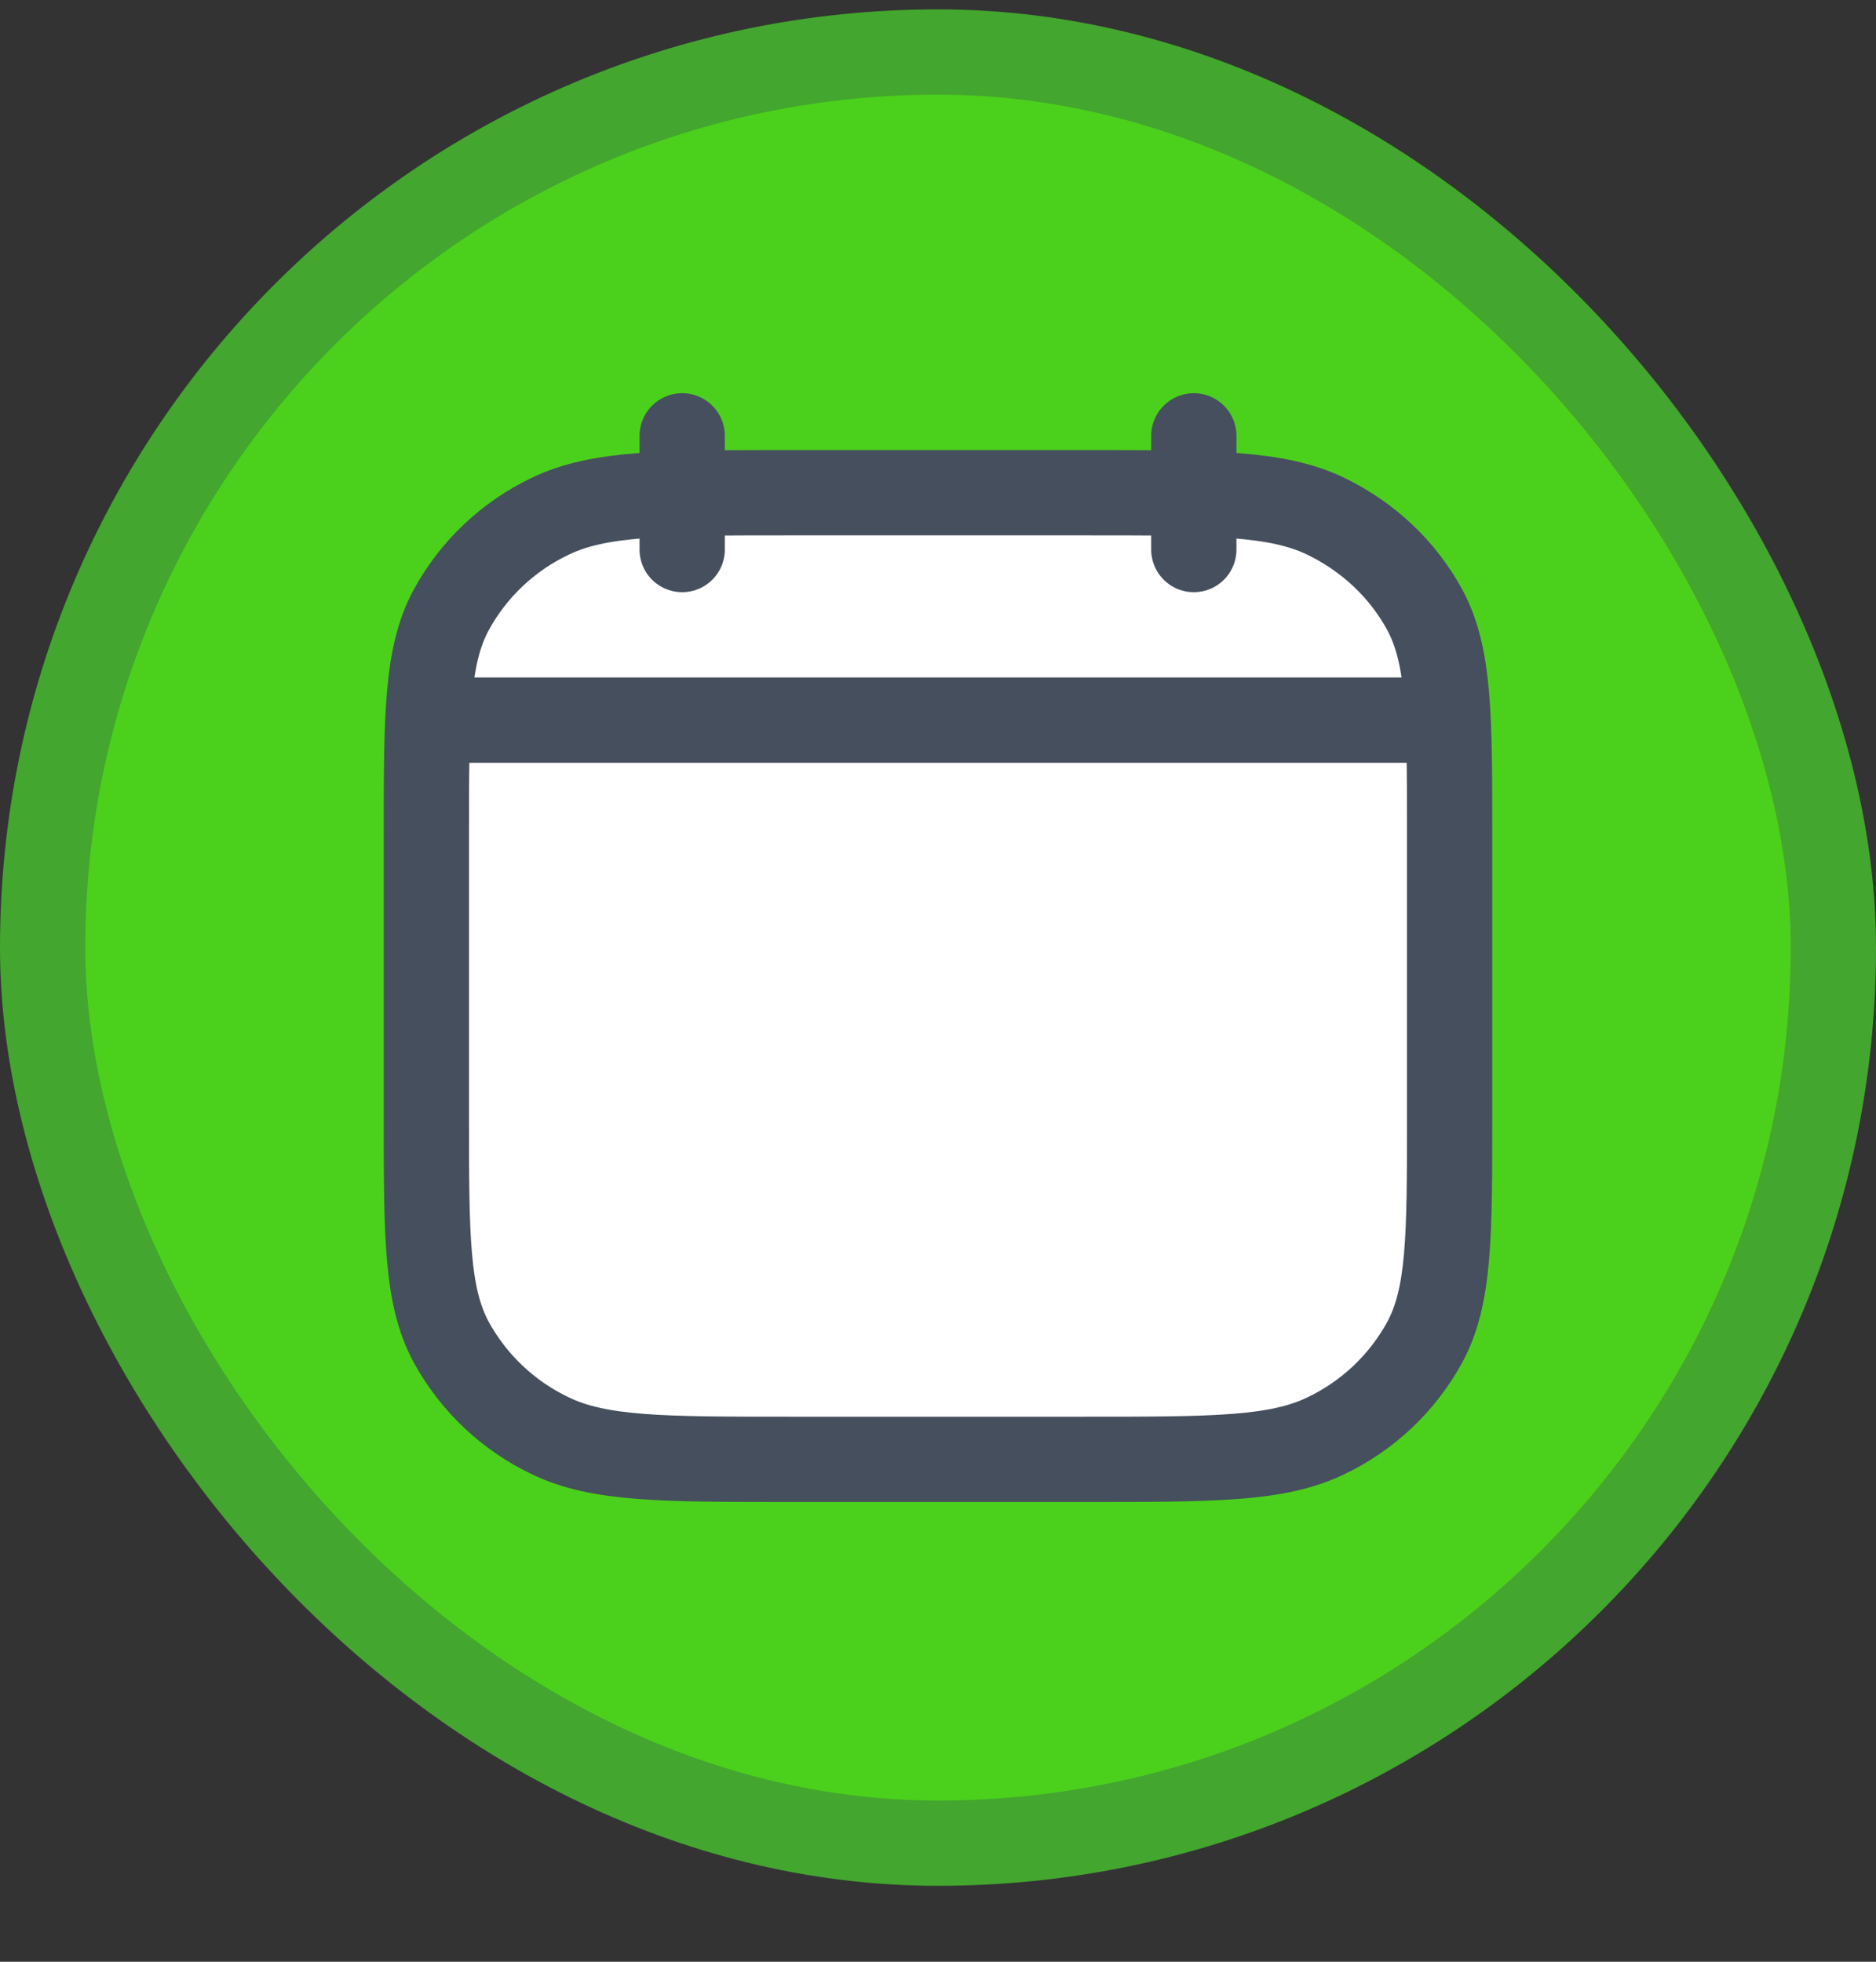
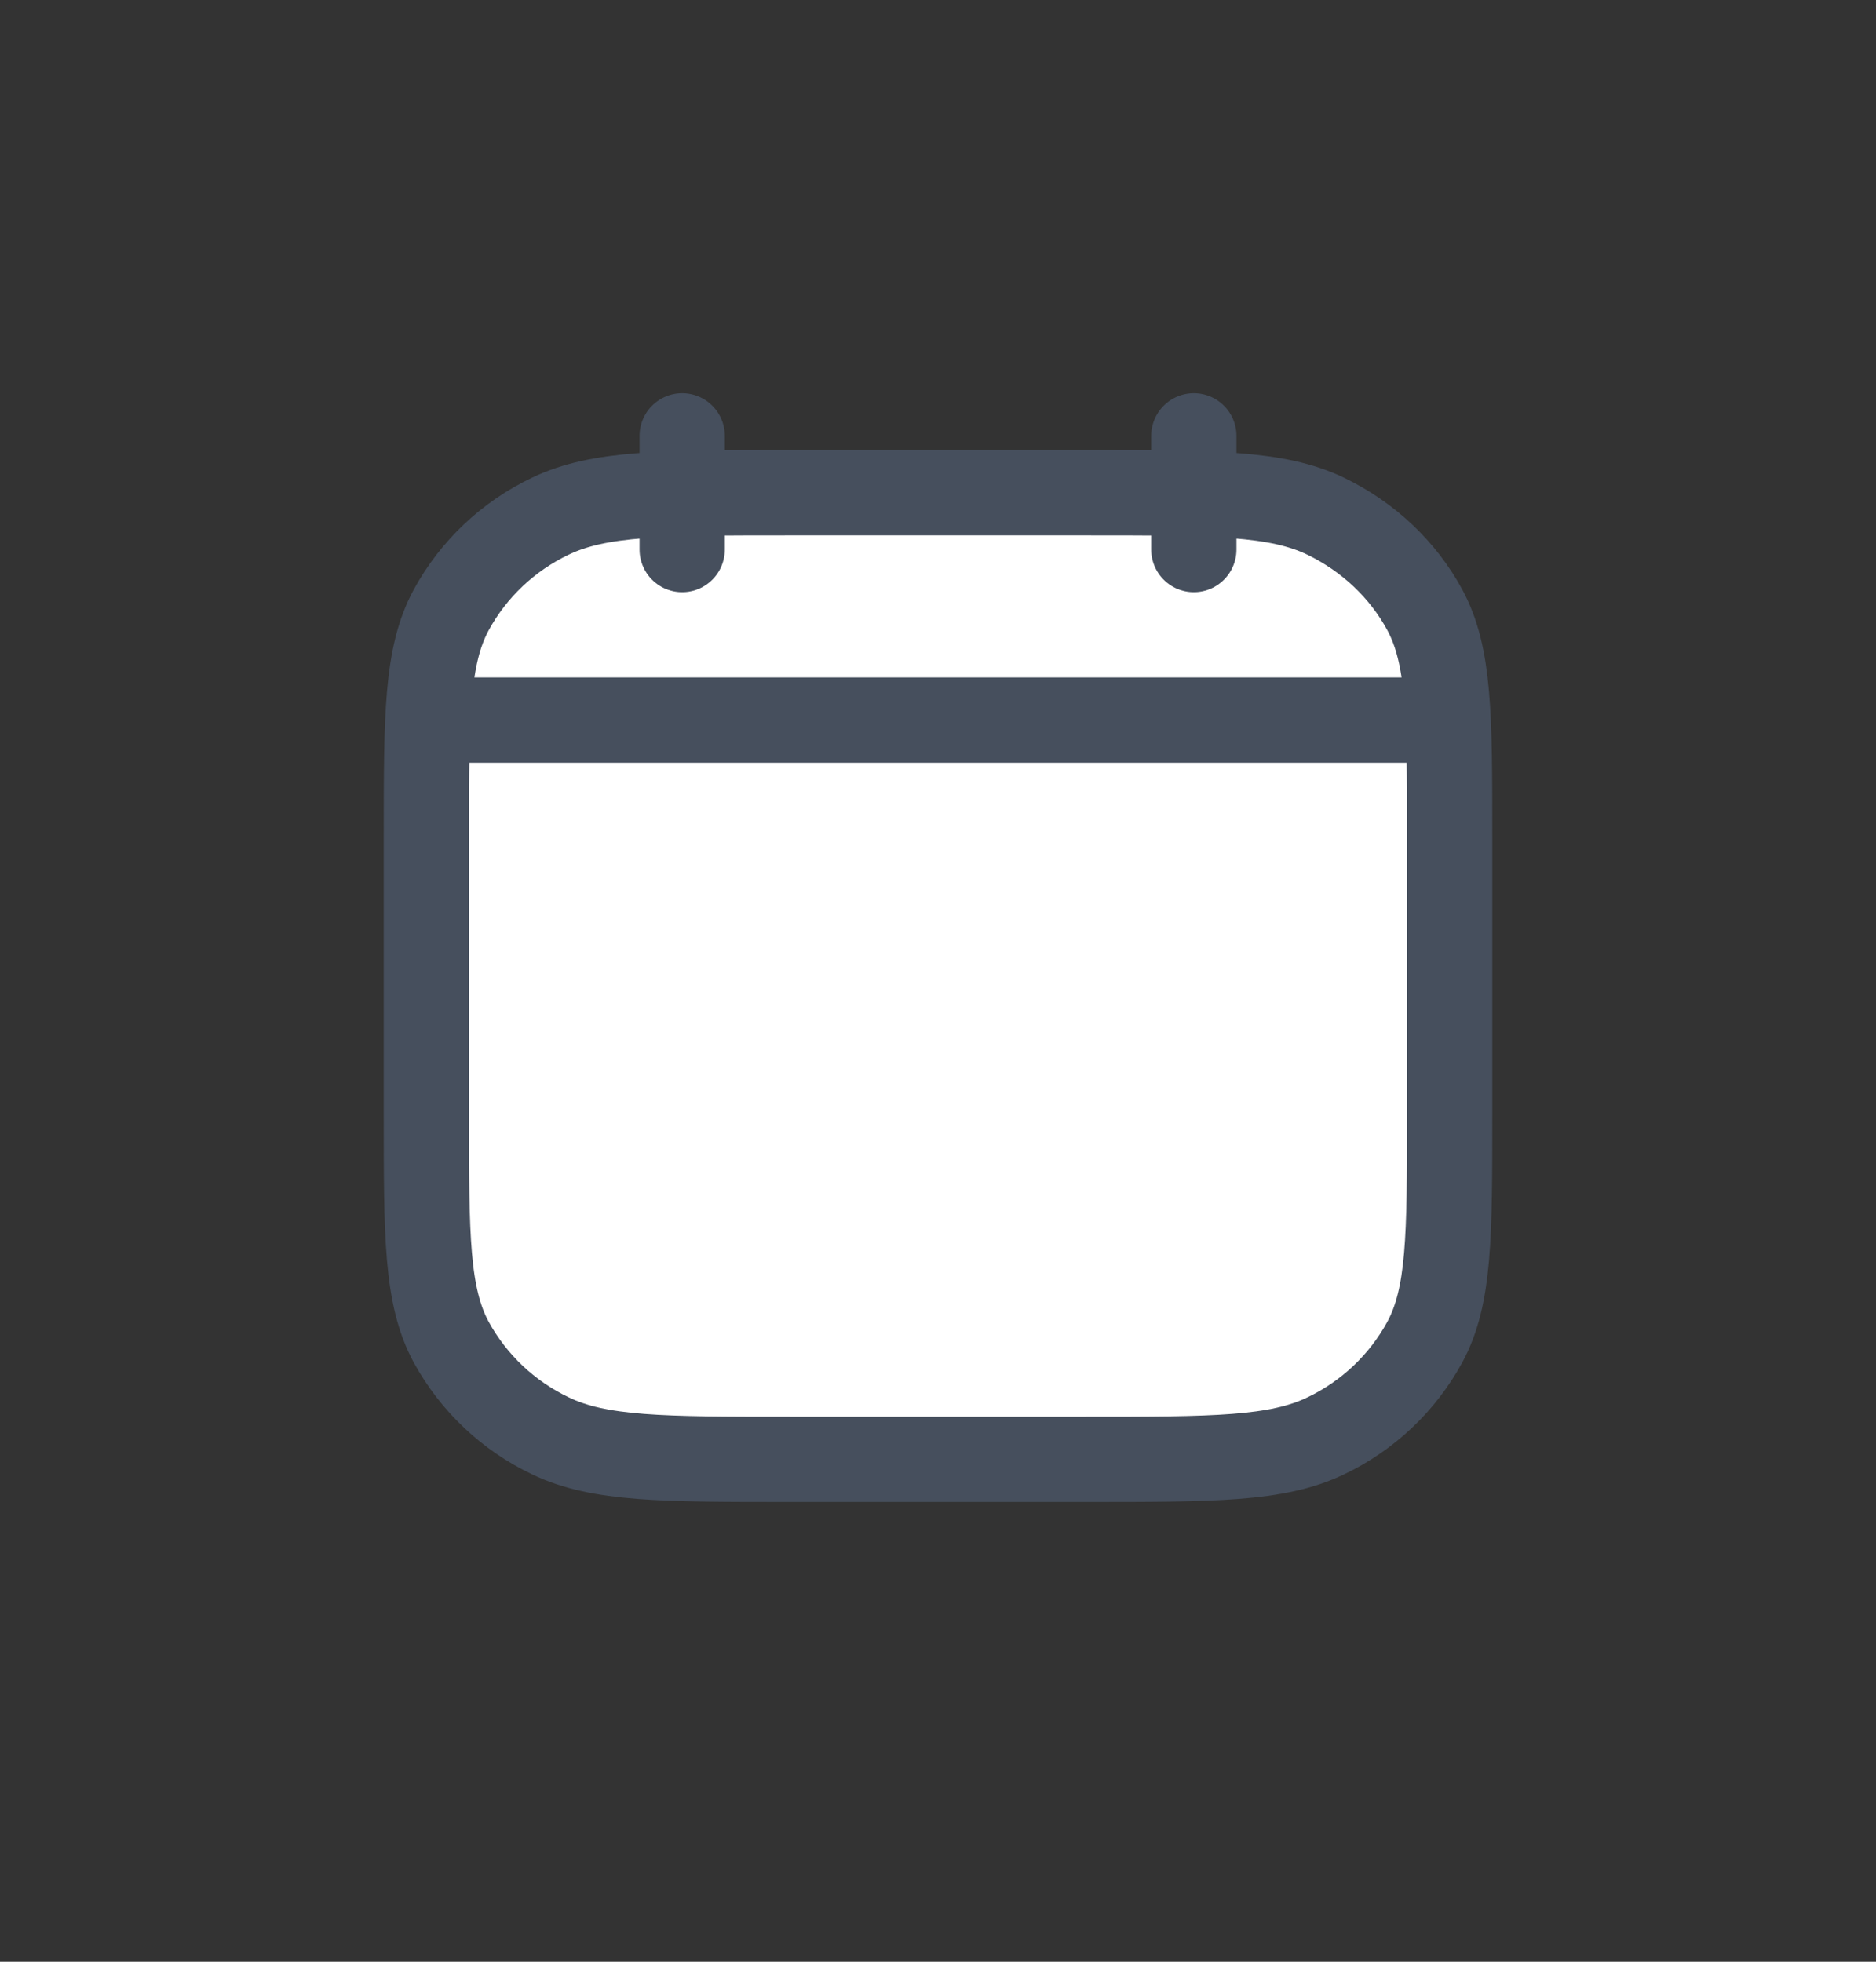
<svg xmlns="http://www.w3.org/2000/svg" width="22" height="23" viewBox="0 0 22 23" fill="none">
  <rect x="0" y="0" width="22" height="23" fill="#333333" stroke="none" />
-   <rect x="0.5" y="0.61" width="21" height="21" rx="10.5" fill="#4BD11C" stroke="#43A62E" />
  <rect x="5" y="5.789" width="12" height="11.28" rx="3" fill="white" />
  <path d="M14 6.443V5.11M8 6.443V5.11M5.167 8.443H16.833M5 9.806C5 8.396 5 7.691 5.291 7.152C5.553 6.671 5.961 6.286 6.456 6.051C7.027 5.777 7.773 5.777 9.267 5.777H12.733C14.227 5.777 14.973 5.777 15.544 6.051C16.046 6.293 16.453 6.678 16.709 7.151C17 7.691 17 8.397 17 9.807V13.081C17 14.491 17 15.197 16.709 15.735C16.447 16.216 16.039 16.601 15.544 16.836C14.973 17.11 14.227 17.11 12.733 17.11H9.267C7.773 17.11 7.027 17.11 6.456 16.835C5.961 16.6 5.554 16.215 5.291 15.735C5 15.195 5 14.49 5 13.08V9.806Z" stroke="#464F5D" stroke-linecap="round" stroke-linejoin="round" />
</svg>